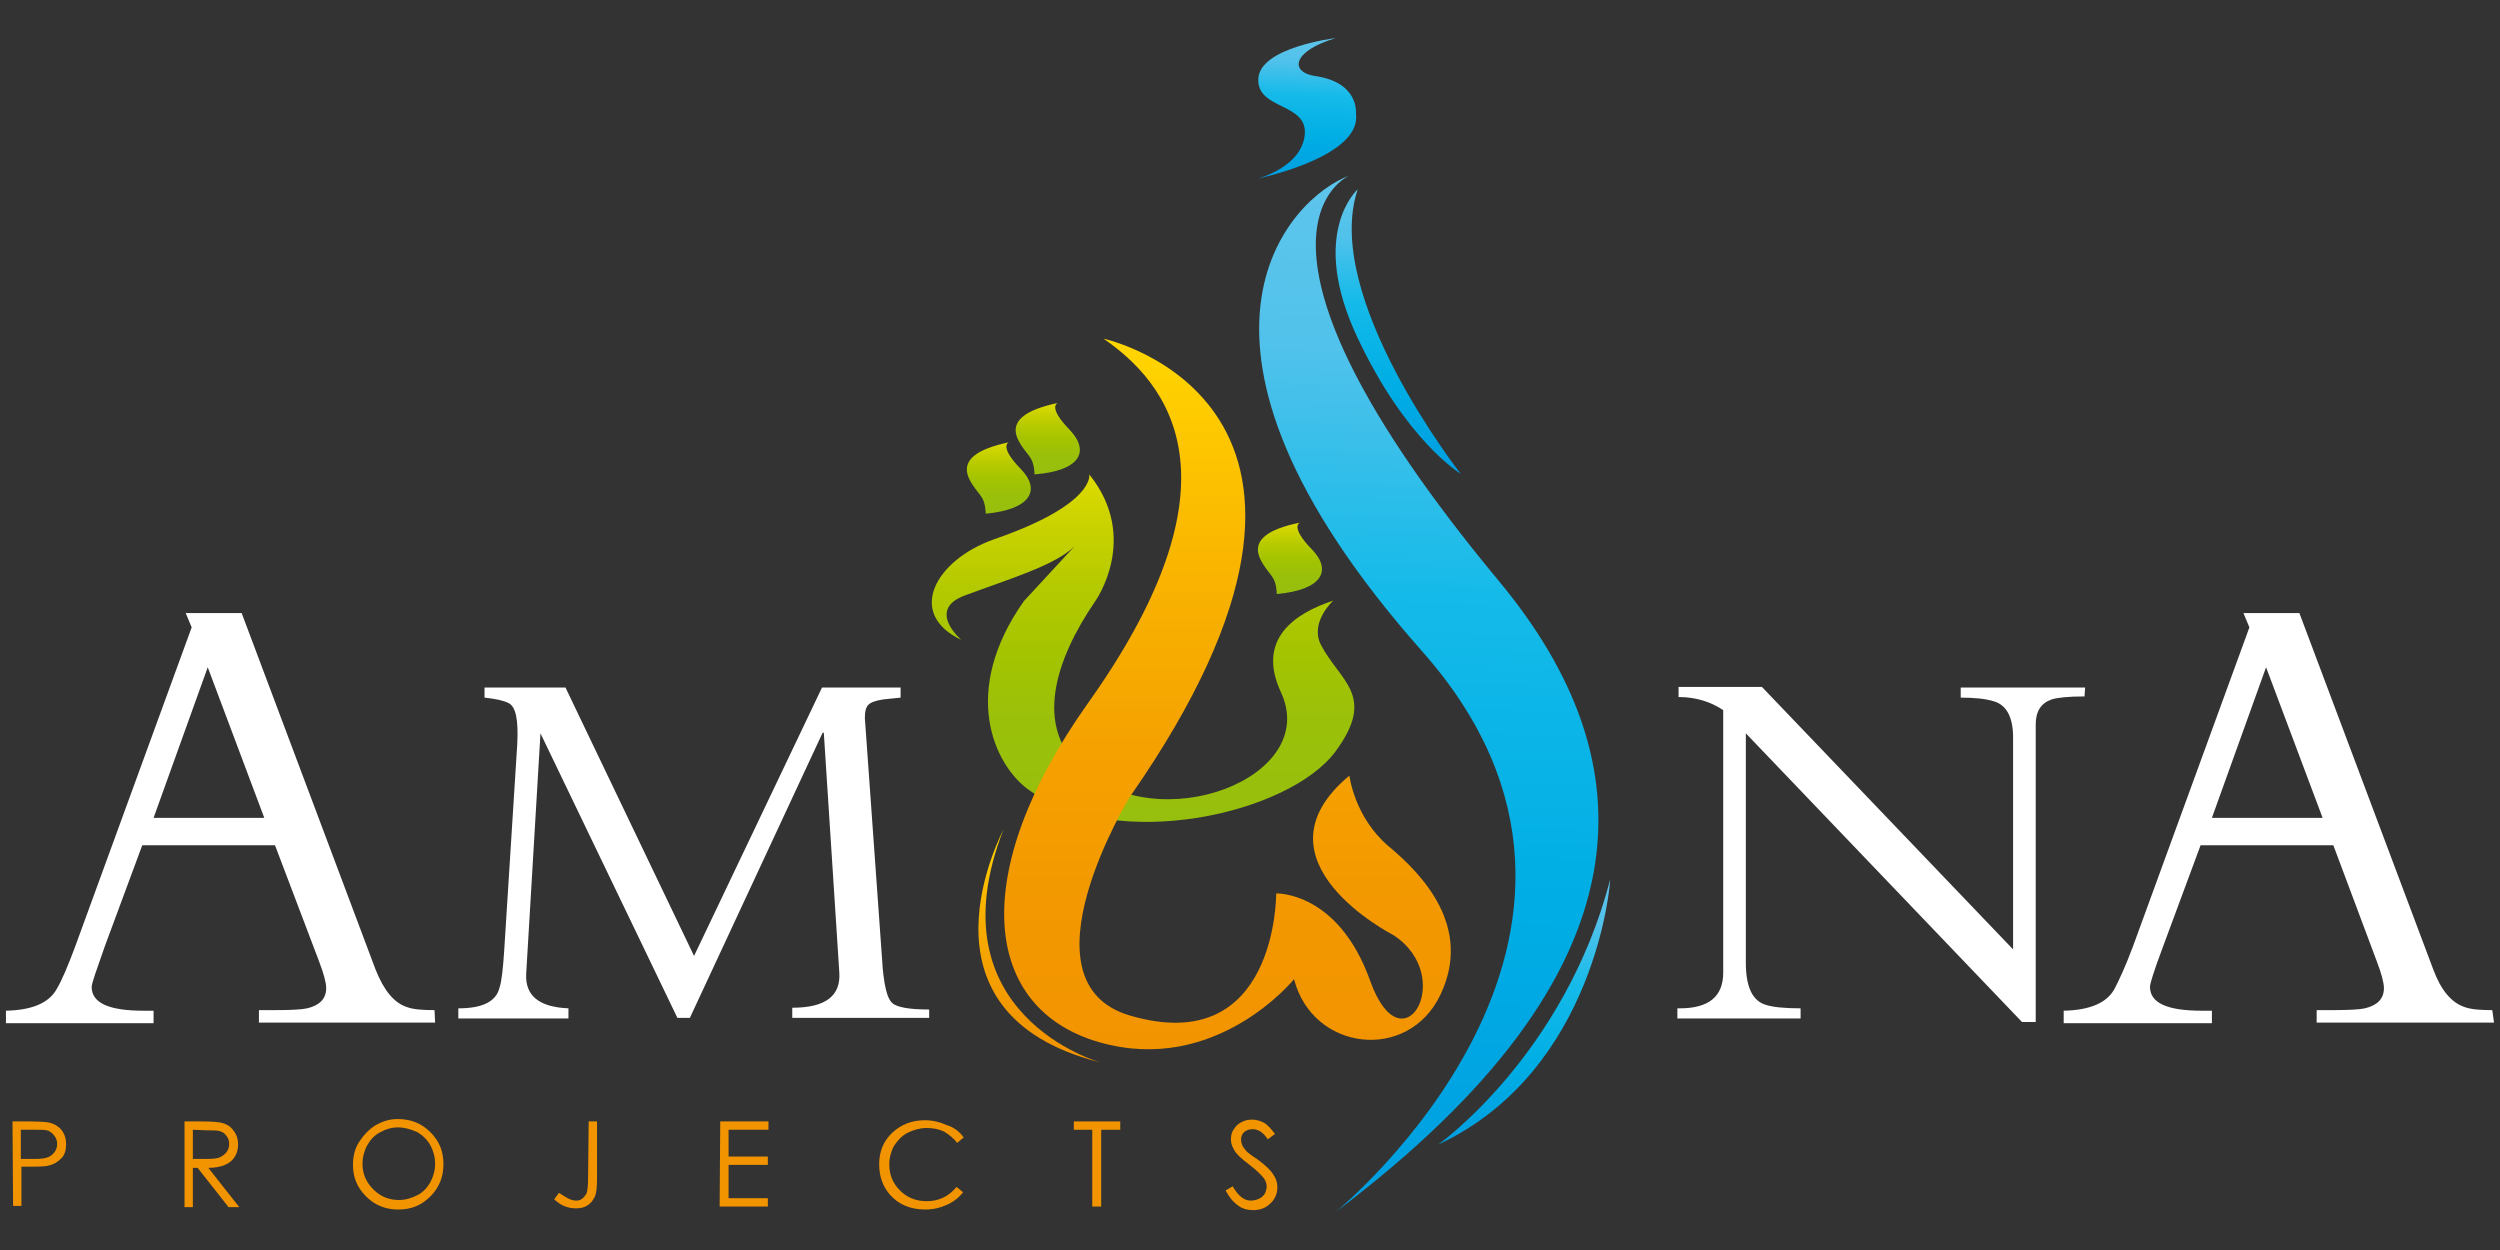
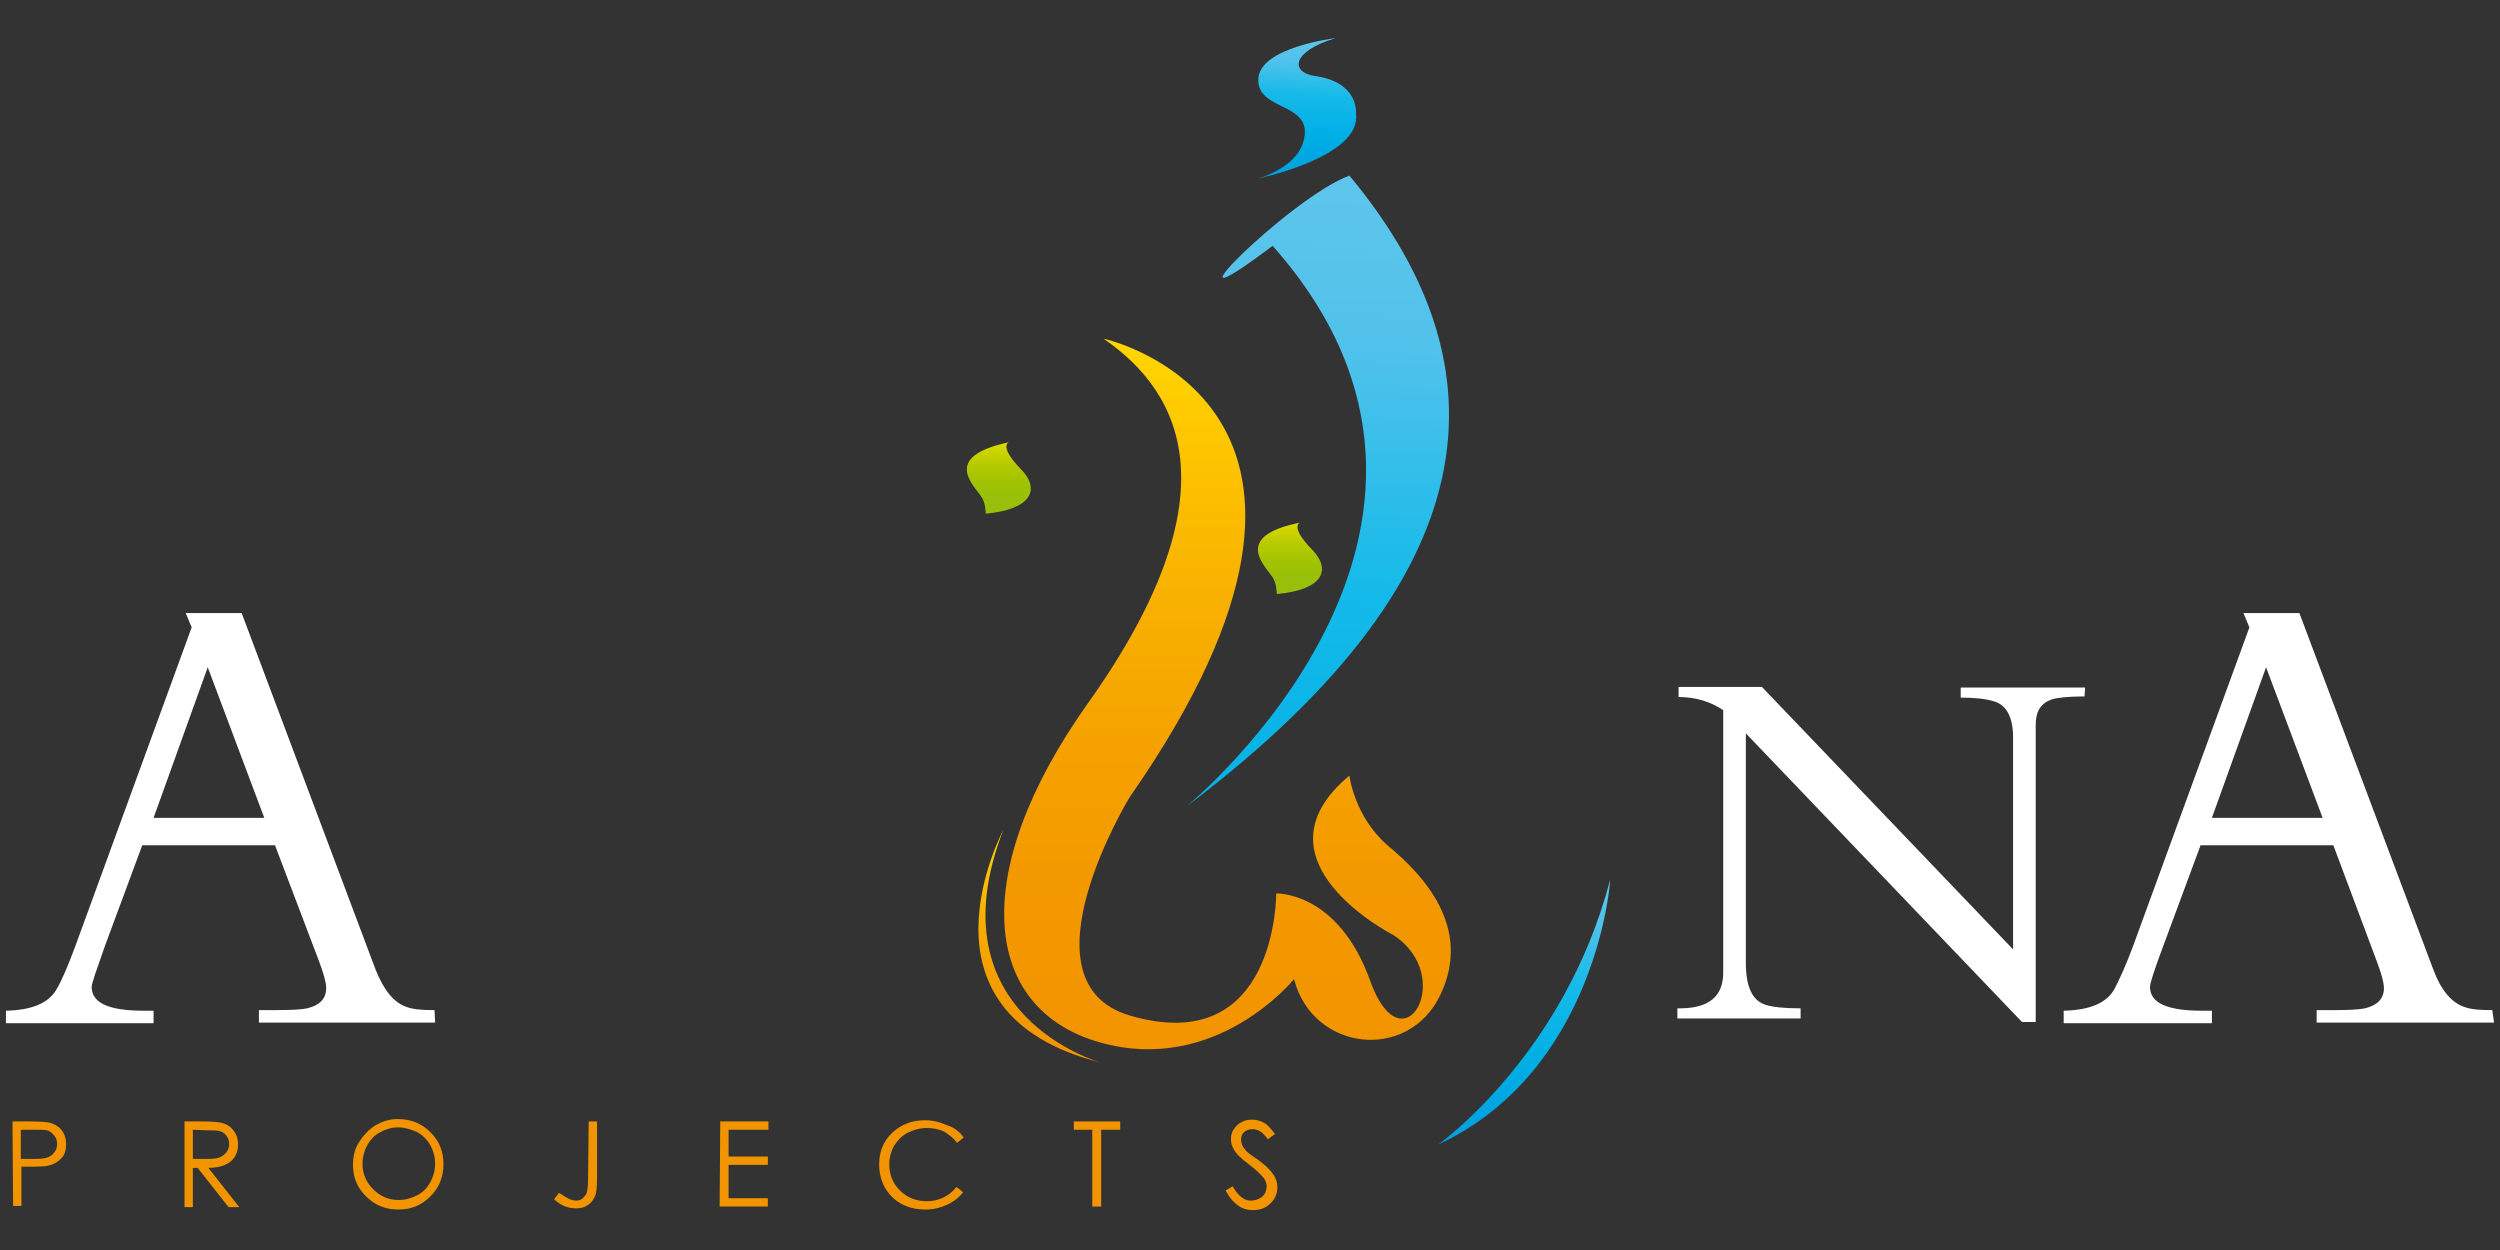
<svg xmlns="http://www.w3.org/2000/svg" version="1.1" id="Logo_Fond_Noir" x="0px" y="0px" viewBox="0 0 420 210" style="enable-background:new 0 0 420 210;" xml:space="preserve">
  <rect x="0" y="0" width="420" height="210" fill="#333333" stroke="none" />
  <style type="text/css">
	.st0{fill:url(#SVGID_1_);}
	.st1{fill:url(#SVGID_2_);}
	.st2{fill:url(#SVGID_3_);}
	.st3{fill:url(#SVGID_4_);}
	.st4{fill:url(#SVGID_5_);}
	.st5{fill:url(#SVGID_6_);}
	.st6{fill:url(#SVGID_7_);}
	.st7{fill:url(#SVGID_8_);}
	.st8{fill:url(#SVGID_9_);}
	.st9{fill:url(#SVGID_10_);}
	.st10{fill:#FFFFFF;}
	.st11{fill:#F29400;}
</style>
  <g>
    <g>
      <g>
        <g>
          <g>
            <linearGradient id="SVGID_1_" gradientUnits="userSpaceOnUse" x1="191.966" y1="-138.991" x2="191.966" y2="-197.449" gradientTransform="matrix(1 0 0 1 0 277)">
              <stop offset="0" style="stop-color:#97BF0D" />
              <stop offset="0.28" style="stop-color:#9AC00A" />
              <stop offset="0.491" style="stop-color:#A4C400" />
              <stop offset="0.681" style="stop-color:#B5CA00" />
              <stop offset="0.856" style="stop-color:#CAD200" />
              <stop offset="1" style="stop-color:#DFDB00" />
            </linearGradient>
-             <path class="st0" d="M172,101c-10.7,15.2-5,27.4,0.7,31.6c14.8,10.7,43.9,4.2,51.7-6.4c6.9-9.4,0.7-11.7-2.5-17.9       c-1.9-3.8,2.1-7.4,2.1-7.4c-6.7,2.2-12.9,6.6-8.8,15.4c6.7,14.4-20.6,24.7-33.7,12.7c-7.6-7-4.4-17.9,2.5-28       c0,0,7.6-10.6-1-21.3c0,0,1.1,5-16,10.9c-9.9,3.5-14.8,12.5-5.5,16.9c0,0-6-5.1,0.7-7.5c7.5-2.8,15-5,18.3-8.2L172,101z" />
            <linearGradient id="SVGID_2_" gradientUnits="userSpaceOnUse" x1="167.798" y1="-190.683" x2="167.798" y2="-202.688" gradientTransform="matrix(1 0 0 1 0 277)">
              <stop offset="0" style="stop-color:#97BF0D" />
              <stop offset="0.28" style="stop-color:#9AC00A" />
              <stop offset="0.491" style="stop-color:#A4C400" />
              <stop offset="0.681" style="stop-color:#B5CA00" />
              <stop offset="0.856" style="stop-color:#CAD200" />
              <stop offset="1" style="stop-color:#DFDB00" />
            </linearGradient>
            <path class="st1" d="M165.6,86.3c0,0,0-1.8-0.7-2.8c-1.3-2-6.8-6.8,4.6-9.2c0,0-1.8,0.6,2,4.5       C174.9,82.3,173.2,85.6,165.6,86.3z" />
            <linearGradient id="SVGID_3_" gradientUnits="userSpaceOnUse" x1="176.023" y1="-197.201" x2="176.023" y2="-209.206" gradientTransform="matrix(1 0 0 1 0 277)">
              <stop offset="0" style="stop-color:#97BF0D" />
              <stop offset="0.28" style="stop-color:#9AC00A" />
              <stop offset="0.491" style="stop-color:#A4C400" />
              <stop offset="0.681" style="stop-color:#B5CA00" />
              <stop offset="0.856" style="stop-color:#CAD200" />
              <stop offset="1" style="stop-color:#DFDB00" />
            </linearGradient>
-             <path class="st2" d="M173.8,79.7c0,0,0-1.8-0.7-2.8c-1.3-2-6.8-6.8,4.6-9.2c0,0-1.8,0.6,2,4.5       C183.2,75.9,181.4,79.1,173.8,79.7z" />
            <linearGradient id="SVGID_4_" gradientUnits="userSpaceOnUse" x1="216.712" y1="-177.209" x2="216.712" y2="-189.214" gradientTransform="matrix(1 0 0 1 0 277)">
              <stop offset="0" style="stop-color:#97BF0D" />
              <stop offset="0.28" style="stop-color:#9AC00A" />
              <stop offset="0.491" style="stop-color:#A4C400" />
              <stop offset="0.681" style="stop-color:#B5CA00" />
              <stop offset="0.856" style="stop-color:#CAD200" />
              <stop offset="1" style="stop-color:#DFDB00" />
            </linearGradient>
            <path class="st3" d="M214.5,99.8c0,0,0-1.8-0.7-2.8c-1.3-2-6.8-6.9,4.6-9.2c0,0-1.8,0.6,2,4.5       C223.8,95.8,222.2,99.1,214.5,99.8z" />
          </g>
        </g>
        <g>
          <g>
            <linearGradient id="SVGID_5_" gradientUnits="userSpaceOnUse" x1="206.267" y1="-100.642" x2="206.267" y2="-219.971" gradientTransform="matrix(1 0 0 1 0 277)">
              <stop offset="0" style="stop-color:#F29400" />
              <stop offset="0.208" style="stop-color:#F39800" />
              <stop offset="0.417" style="stop-color:#F5A100" />
              <stop offset="0.627" style="stop-color:#F8B000" />
              <stop offset="0.837" style="stop-color:#FDC400" />
              <stop offset="1" style="stop-color:#FFD600" />
            </linearGradient>
            <path class="st4" d="M226.7,130.3c0,0,0.8,6.9,6.5,11.8c5.8,4.8,14.2,13.6,8.8,25c-5.4,11.4-21.5,9.5-24.6-2.6       c0,0-13.1,16.2-32.7,10.6c-19.6-5.6-22.3-28.3-1.9-57c24.6-34.6,16-52,2.6-61.2c0,0,50.5,10.9,4.4,77c0,0-19,31.1,0,36.7       c24.8,7.3,24.6-20.5,24.6-20.5s10.4-0.4,15.8,14.7c5.4,15.1,14.6-0.7,3.9-7.7C234.1,157.1,209.5,144.6,226.7,130.3z" />
            <linearGradient id="SVGID_6_" gradientUnits="userSpaceOnUse" x1="174.666" y1="-98.53" x2="174.666" y2="-137.721" gradientTransform="matrix(1 0 0 1 0 277)">
              <stop offset="0" style="stop-color:#F29400" />
              <stop offset="0.208" style="stop-color:#F39800" />
              <stop offset="0.417" style="stop-color:#F5A100" />
              <stop offset="0.627" style="stop-color:#F8B000" />
              <stop offset="0.837" style="stop-color:#FDC400" />
              <stop offset="1" style="stop-color:#FFD600" />
            </linearGradient>
            <path class="st5" d="M184.9,178.5c0,0-28.5-7.9-16.3-39.2C168.7,139.3,151.8,170.2,184.9,178.5z" />
          </g>
        </g>
        <g>
          <g>
            <linearGradient id="SVGID_7_" gradientUnits="userSpaceOnUse" x1="235.667" y1="-74.337" x2="235.667" y2="-248.313" gradientTransform="matrix(0.999 3.870000e-02 -3.870000e-02 0.999 -2.493 269.18)">
              <stop offset="0" style="stop-color:#009EE0" />
              <stop offset="0.314" style="stop-color:#00AEE5" />
              <stop offset="0.598" style="stop-color:#14BAE9" />
              <stop offset="0.837" style="stop-color:#51C2EB" />
              <stop offset="1" style="stop-color:#5EC5EC" />
            </linearGradient>
-             <path class="st6" d="M226.7,29.5c0,0-23.4,9.7,25.1,68.1c25,30.1,26.6,65.3-27.4,106c0,0,56.9-46.4,14.5-94.2       C192.7,57.2,216.8,33.1,226.7,29.5z" />
+             <path class="st6" d="M226.7,29.5c25,30.1,26.6,65.3-27.4,106c0,0,56.9-46.4,14.5-94.2       C192.7,57.2,216.8,33.1,226.7,29.5z" />
            <linearGradient id="SVGID_8_" gradientUnits="userSpaceOnUse" x1="212.186" y1="-247.079" x2="212.186" y2="-271.279" gradientTransform="matrix(0.999 3.870000e-02 -3.870000e-02 0.999 -2.493 269.18)">
              <stop offset="0" style="stop-color:#009EE0" />
              <stop offset="0.314" style="stop-color:#00AEE5" />
              <stop offset="0.598" style="stop-color:#14BAE9" />
              <stop offset="0.837" style="stop-color:#51C2EB" />
              <stop offset="1" style="stop-color:#5EC5EC" />
            </linearGradient>
            <path class="st7" d="M224.4,6.4c0,0-12.7,1.5-13,6.8c-0.3,5.3,8.3,4,7.8,9.4c-0.5,5.5-7.9,7.4-7.9,7.4s17.5-3.6,16.5-10.9       c0,0,0.6-5.2-6.7-6.3C216.6,12.2,217,8.6,224.4,6.4z" />
            <linearGradient id="SVGID_9_" gradientUnits="userSpaceOnUse" x1="229.115" y1="-198.97" x2="229.115" y2="-246.086" gradientTransform="matrix(0.999 3.870000e-02 -3.870000e-02 0.999 -2.493 269.18)">
              <stop offset="0" style="stop-color:#009EE0" />
              <stop offset="0.314" style="stop-color:#00AEE5" />
              <stop offset="0.598" style="stop-color:#14BAE9" />
              <stop offset="0.837" style="stop-color:#51C2EB" />
              <stop offset="1" style="stop-color:#5EC5EC" />
            </linearGradient>
-             <path class="st8" d="M228.1,31.8c0,0-8.3,7.3-0.1,24.8s17.4,23,17.4,23S222,49.8,228.1,31.8z" />
            <linearGradient id="SVGID_10_" gradientUnits="userSpaceOnUse" x1="254.488" y1="-86.355" x2="254.488" y2="-131.985" gradientTransform="matrix(0.999 3.870000e-02 -3.870000e-02 0.999 -2.493 269.18)">
              <stop offset="0" style="stop-color:#009EE0" />
              <stop offset="0.314" style="stop-color:#00AEE5" />
              <stop offset="0.598" style="stop-color:#14BAE9" />
              <stop offset="0.837" style="stop-color:#51C2EB" />
              <stop offset="1" style="stop-color:#5EC5EC" />
            </linearGradient>
            <path class="st9" d="M241.6,192.3c0,0,21.2-15,28.9-44.5C270.6,147.6,268.4,179.8,241.6,192.3z" />
          </g>
        </g>
      </g>
      <g>
        <path class="st10" d="M73.1,171.8H43.5v-2.1h2.8c2.6,0,4.4-0.1,5.3-0.3c2.1-0.5,3.2-1.6,3.2-3.4c0-0.9-0.4-2.4-1.2-4.5L46.2,142     H23.9l-6.3,17c-1.4,4-2.2,6.2-2.2,6.8c0,2.7,2.9,4,8.7,4h1.7v2.1H1v-2.1c4.4-0.1,7.2-1.3,8.5-3.6c0.9-1.5,1.9-3.9,3.1-7.1     l19.6-53.7l-1-2.4h9.4l22.5,59.9c1.4,3.5,3.1,5.6,5.3,6.3c1.1,0.4,2.7,0.5,4.6,0.5L73.1,171.8L73.1,171.8z M44.4,137.4l-9.5-25.3     l-9.1,25.3H44.4L44.4,137.4z" />
-         <path class="st10" d="M156.1,171h-23v-1.7c5.6,0,8.2-2,7.9-6l-2.6-40.2h-0.2L115.9,171h-2.1l-23-47.8l-2.4,40.4     c-0.2,3.7,2.2,5.6,7.1,5.8v1.7H77v-1.7c4,0,6.3-1.1,6.9-3.4c0.4-1.2,0.6-3.3,0.8-6.2l2.2-34.8c0.2-4-0.2-6.3-1.5-6.9     c-0.8-0.4-2.1-0.7-4-0.9v-1.7H95l21.6,45.1l21.5-45.1h13.2v1.7l-2.9,0.3c-1.3,0.2-2.2,0.5-2.6,1c-0.4,0.5-0.5,1.2-0.5,2.2     l2.9,40.6c0.1,1.9,0.3,3.2,0.4,3.8c0.3,1.7,0.7,2.9,1.3,3.4c0.7,0.7,2.8,1.1,6.2,1.1L156.1,171L156.1,171z" />
        <path class="st10" d="M350.2,117c-2.7,0-4.6,0.2-5.5,0.5c-1.8,0.6-2.7,2-2.7,4.2v50h-2.3l-46.4-48.5v38.5c0,4.1,1.1,6.4,3.3,7.1     c1.2,0.4,3.2,0.6,5.9,0.6v1.7h-20.7v-1.7h0.4c4.9,0,7.3-2,7.3-6v-44.1c-2.1-1.4-4.6-2.2-7.5-2.2v-1.7h14l42.2,44.1v-35.6     c0-3.4-1.1-5.5-3.3-6.1c-1.3-0.4-3.1-0.6-5.5-0.6v-1.7h20.9L350.2,117L350.2,117z" />
        <path class="st10" d="M419,171.8h-29.8v-2.1h2.8c2.6,0,4.4-0.1,5.3-0.3c2.1-0.5,3.2-1.6,3.2-3.4c0-0.9-0.4-2.4-1.2-4.5L392,142     h-22.3l-6.3,17c-1.5,4-2.2,6.2-2.2,6.8c0,2.7,2.9,4,8.7,4h1.7v2.1h-24.9v-2.1c4.4-0.1,7.2-1.3,8.5-3.6c0.8-1.5,1.9-3.9,3.1-7.1     l19.6-53.7l-1-2.4h9.4l22.5,59.9c1.3,3.5,3.1,5.6,5.3,6.3c1.1,0.4,2.7,0.5,4.6,0.5L419,171.8L419,171.8z M390.2,137.4l-9.5-25.3     l-9.1,25.3H390.2L390.2,137.4z" />
      </g>
      <g>
        <path class="st11" d="M2.1,188.4H5c1.6,0,2.8,0.1,3.3,0.2c0.8,0.2,1.5,0.6,2,1.2s0.8,1.4,0.8,2.4s-0.2,1.8-0.8,2.4     s-1.2,1-2.1,1.2c-0.6,0.2-1.9,0.2-3.6,0.2h-1v6.6H2.2L2.1,188.4L2.1,188.4z M3.5,189.8v4.9h2.4c1,0,1.7-0.1,2.2-0.3     c0.5-0.2,0.8-0.5,1.1-0.9c0.3-0.4,0.4-0.9,0.4-1.3c0-0.5-0.1-0.9-0.4-1.3c-0.3-0.4-0.6-0.7-1-0.9c-0.4-0.2-1.1-0.2-2.1-0.2     L3.5,189.8L3.5,189.8z" />
        <path class="st11" d="M31,188.4h2.9c1.6,0,2.7,0.1,3.2,0.2c0.9,0.2,1.6,0.6,2.1,1.3c0.5,0.6,0.8,1.4,0.8,2.4     c0,0.8-0.2,1.5-0.6,2.1c-0.4,0.6-0.9,1-1.6,1.3c-0.7,0.3-1.6,0.5-2.8,0.5l5.2,6.6h-1.8l-5.2-6.6h-0.8v6.6H31L31,188.4L31,188.4z      M32.4,189.8v4.9h2.5c1,0,1.7-0.1,2.1-0.3c0.4-0.2,0.8-0.5,1.1-0.9c0.3-0.4,0.4-0.9,0.4-1.3c0-0.5-0.1-0.9-0.4-1.3     c-0.3-0.4-0.6-0.7-1-0.8c-0.4-0.2-1.1-0.2-2.1-0.2L32.4,189.8L32.4,189.8z" />
        <path class="st11" d="M66.8,188c2.2,0,4,0.7,5.5,2.2s2.2,3.2,2.2,5.4c0,2.1-0.7,3.9-2.2,5.4s-3.2,2.2-5.4,2.2     c-2.1,0-3.9-0.7-5.4-2.2s-2.2-3.2-2.2-5.3c0-1.4,0.3-2.7,1-3.8s1.6-2.1,2.7-2.8C64.2,188.4,65.4,188,66.8,188z M66.9,189.4     c-1.1,0-2.1,0.3-3,0.8c-1,0.5-1.7,1.3-2.2,2.2c-0.5,0.9-0.8,2-0.8,3.1c0,1.7,0.6,3.1,1.8,4.3c1.2,1.2,2.6,1.8,4.3,1.8     c1.1,0,2.1-0.3,3.1-0.8c1-0.5,1.7-1.3,2.2-2.2c0.5-0.9,0.8-2,0.8-3.1s-0.3-2.2-0.8-3.1c-0.5-0.9-1.3-1.7-2.2-2.2     C69,189.7,67.9,189.4,66.9,189.4z" />
        <path class="st11" d="M98.9,188.4h1.4v9.6c0,1.5-0.1,2.5-0.4,3.1s-0.6,1-1.2,1.4c-0.6,0.4-1.2,0.5-2,0.5c-0.6,0-1.1-0.1-1.7-0.3     c-0.6-0.2-1.2-0.6-1.9-1.2l0.8-1.1c0.8,0.5,1.4,0.9,1.9,1.1c0.3,0.1,0.6,0.2,1,0.2c0.4,0,0.8-0.1,1.1-0.4s0.6-0.6,0.7-1     c0.1-0.4,0.2-1.2,0.2-2.4L98.9,188.4L98.9,188.4z" />
        <path class="st11" d="M121,188.4h8.1v1.4h-6.7v4.5h6.6v1.4h-6.6v5.6h6.6v1.4h-8.1L121,188.4L121,188.4z" />
        <path class="st11" d="M161.9,191.1l-1.1,0.9c-0.6-0.8-1.4-1.4-2.2-1.9c-0.9-0.4-1.8-0.6-2.9-0.6s-2.2,0.3-3.2,0.8     c-1,0.5-1.7,1.3-2.3,2.2c-0.5,0.9-0.8,2-0.8,3.1c0,1.8,0.6,3.2,1.8,4.4c1.2,1.2,2.7,1.8,4.5,1.8c2,0,3.7-0.8,5-2.4l1.1,0.9     c-0.7,0.9-1.6,1.6-2.7,2.1c-1.1,0.5-2.3,0.8-3.6,0.8c-2.5,0-4.5-0.8-6-2.5c-1.2-1.4-1.8-3.1-1.8-5.1c0-2.1,0.7-3.9,2.2-5.3     c1.5-1.4,3.3-2.1,5.5-2.1c1.3,0,2.5,0.3,3.6,0.8C160.3,189.4,161.2,190.1,161.9,191.1z" />
        <path class="st11" d="M180.4,189.8v-1.4h7.8v1.4H185v12.9h-1.5v-12.9H180.4z" />
        <path class="st11" d="M205.9,200l1.2-0.7c0.9,1.6,1.9,2.4,3,2.4c0.5,0,0.9-0.1,1.4-0.3c0.4-0.2,0.8-0.5,1-0.9     c0.2-0.4,0.3-0.8,0.3-1.2c0-0.5-0.2-1-0.5-1.4c-0.5-0.6-1.3-1.4-2.5-2.3s-1.9-1.6-2.2-2c-0.5-0.7-0.8-1.4-0.8-2.2     c0-0.6,0.1-1.2,0.5-1.7c0.3-0.5,0.7-0.9,1.3-1.2s1.1-0.4,1.8-0.4c0.7,0,1.3,0.2,1.9,0.5s1.2,1,1.9,1.9l-1.2,0.9     c-0.5-0.7-1-1.2-1.4-1.4c-0.4-0.2-0.8-0.3-1.2-0.3c-0.6,0-1,0.2-1.4,0.5c-0.4,0.4-0.5,0.8-0.5,1.3c0,0.3,0.1,0.6,0.2,0.9     s0.4,0.6,0.7,1c0.2,0.2,0.8,0.7,1.9,1.4c1.2,0.9,2.1,1.7,2.6,2.5c0.5,0.7,0.7,1.4,0.7,2.2c0,1-0.4,2-1.2,2.7     c-0.8,0.8-1.8,1.1-2.9,1.1c-0.9,0-1.7-0.2-2.4-0.7C207.1,201.9,206.5,201.1,205.9,200z" />
      </g>
    </g>
  </g>
</svg>